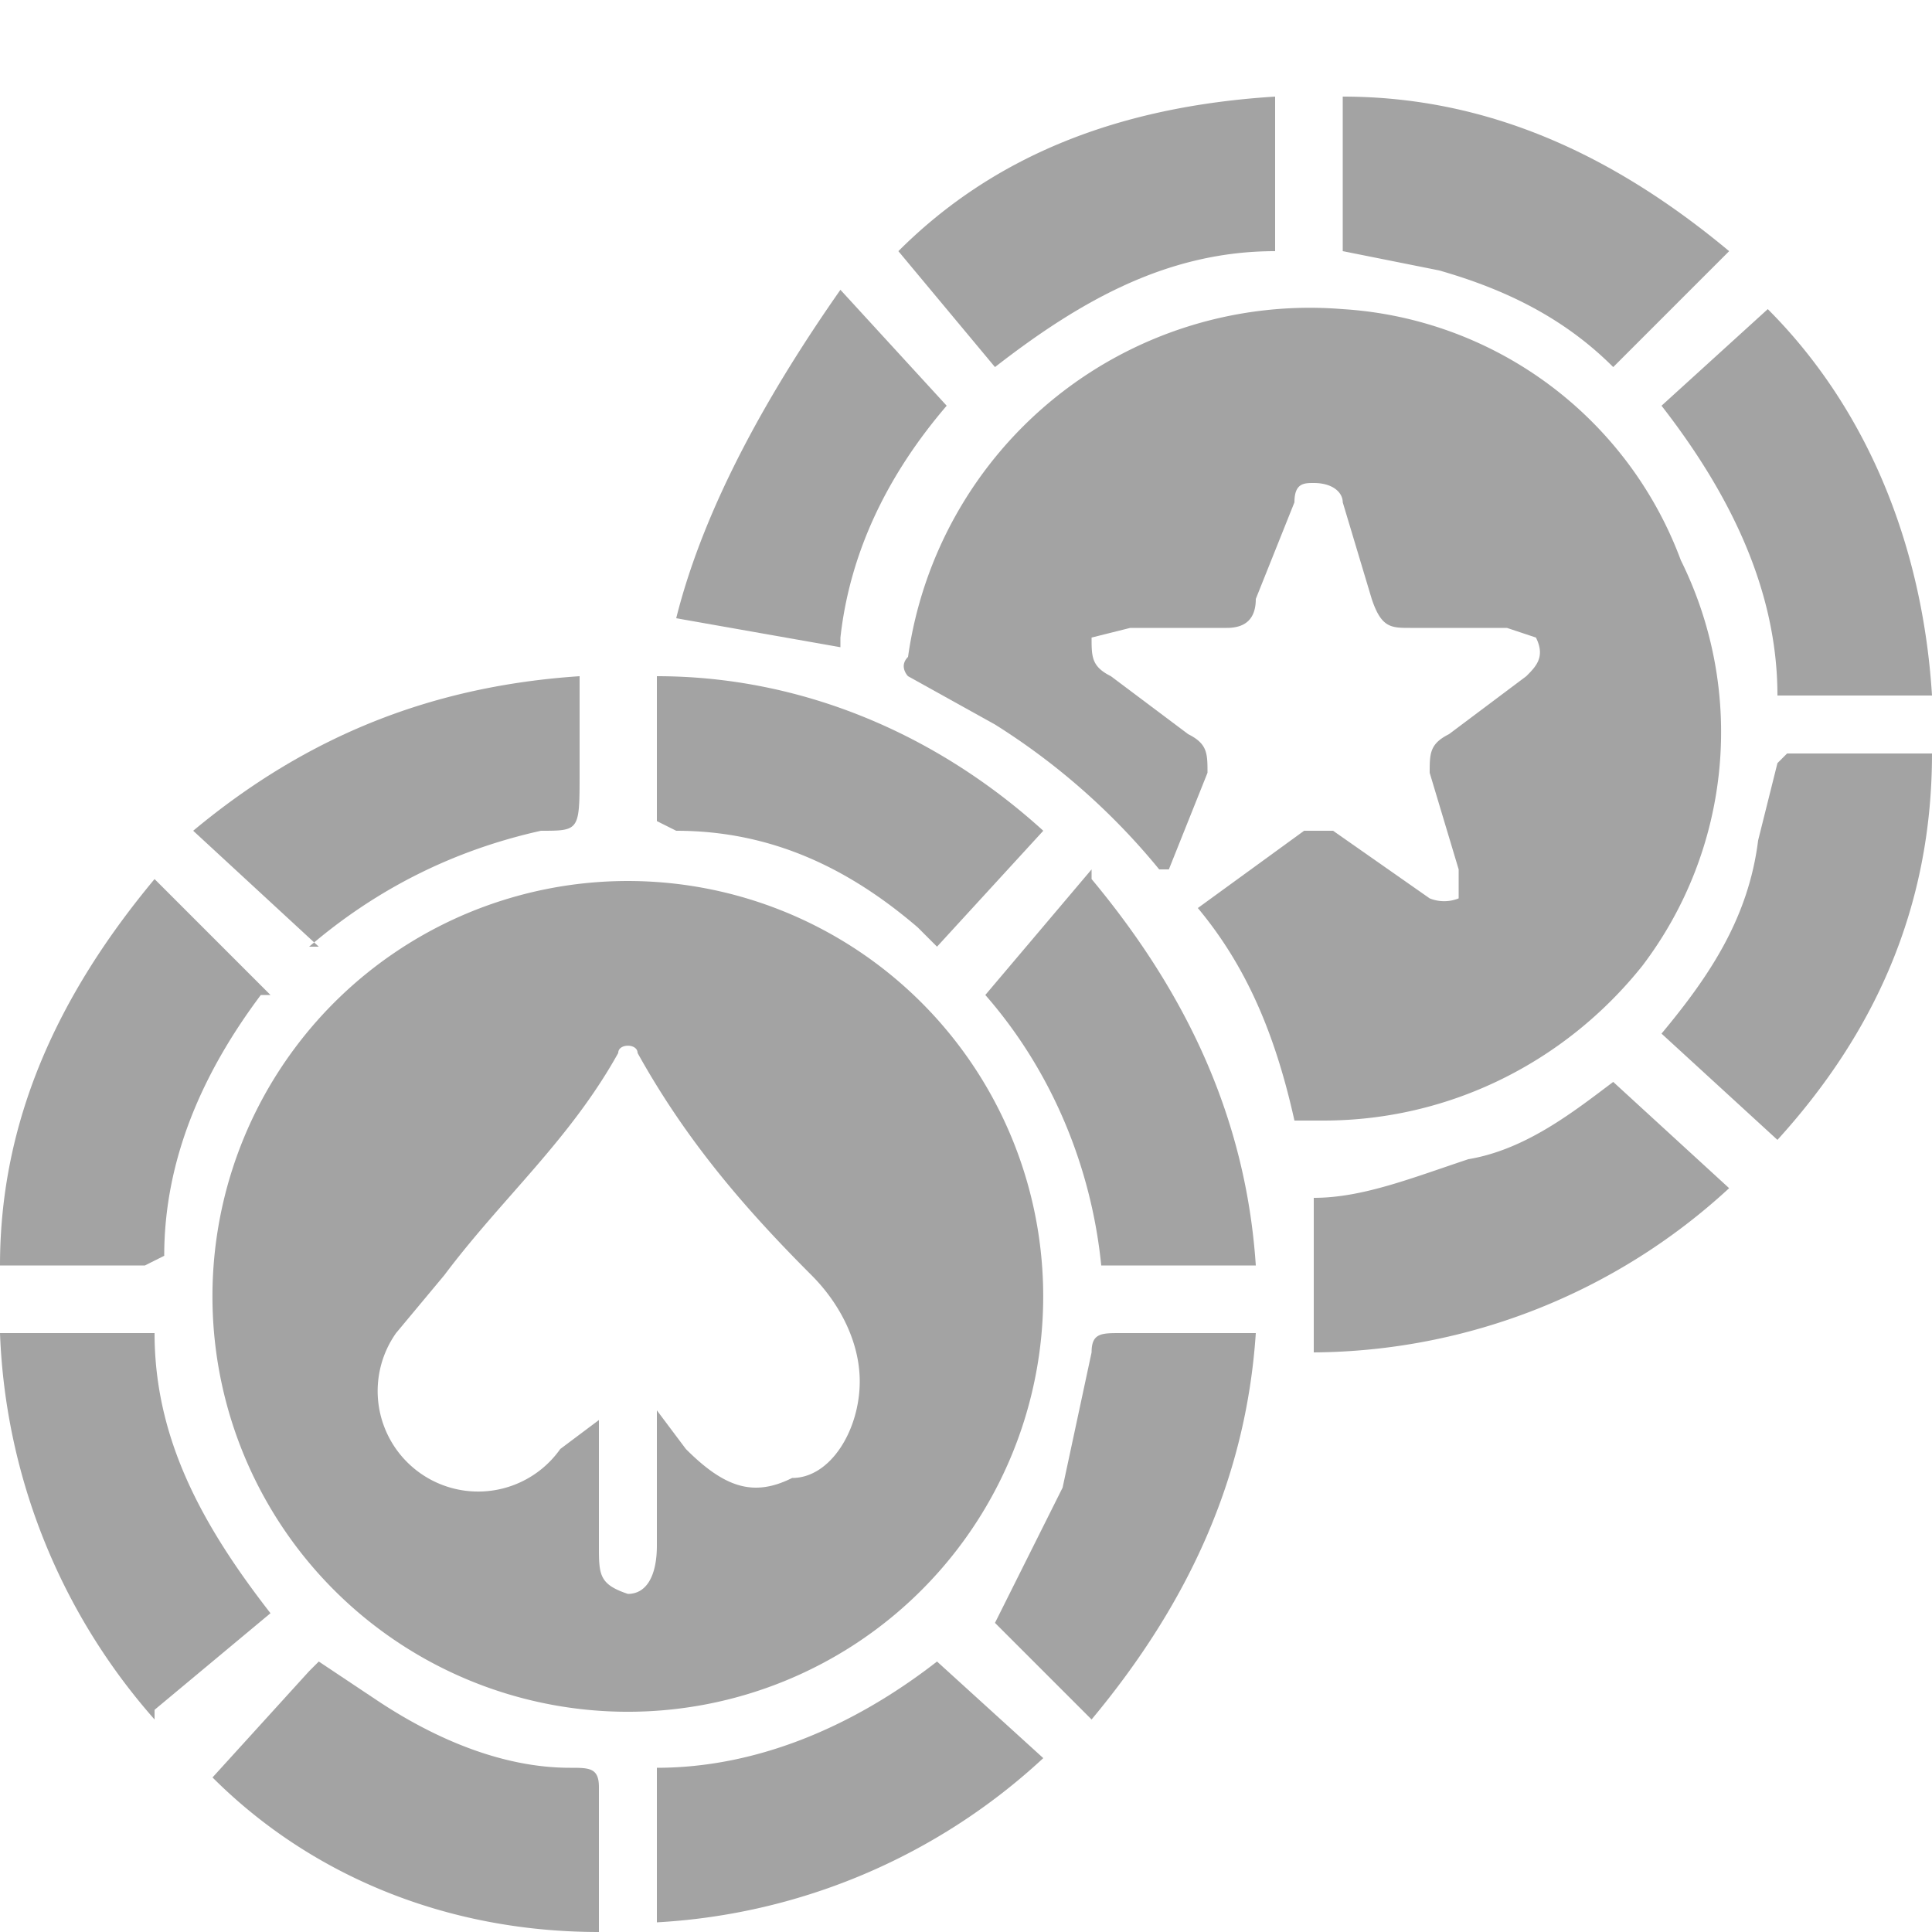
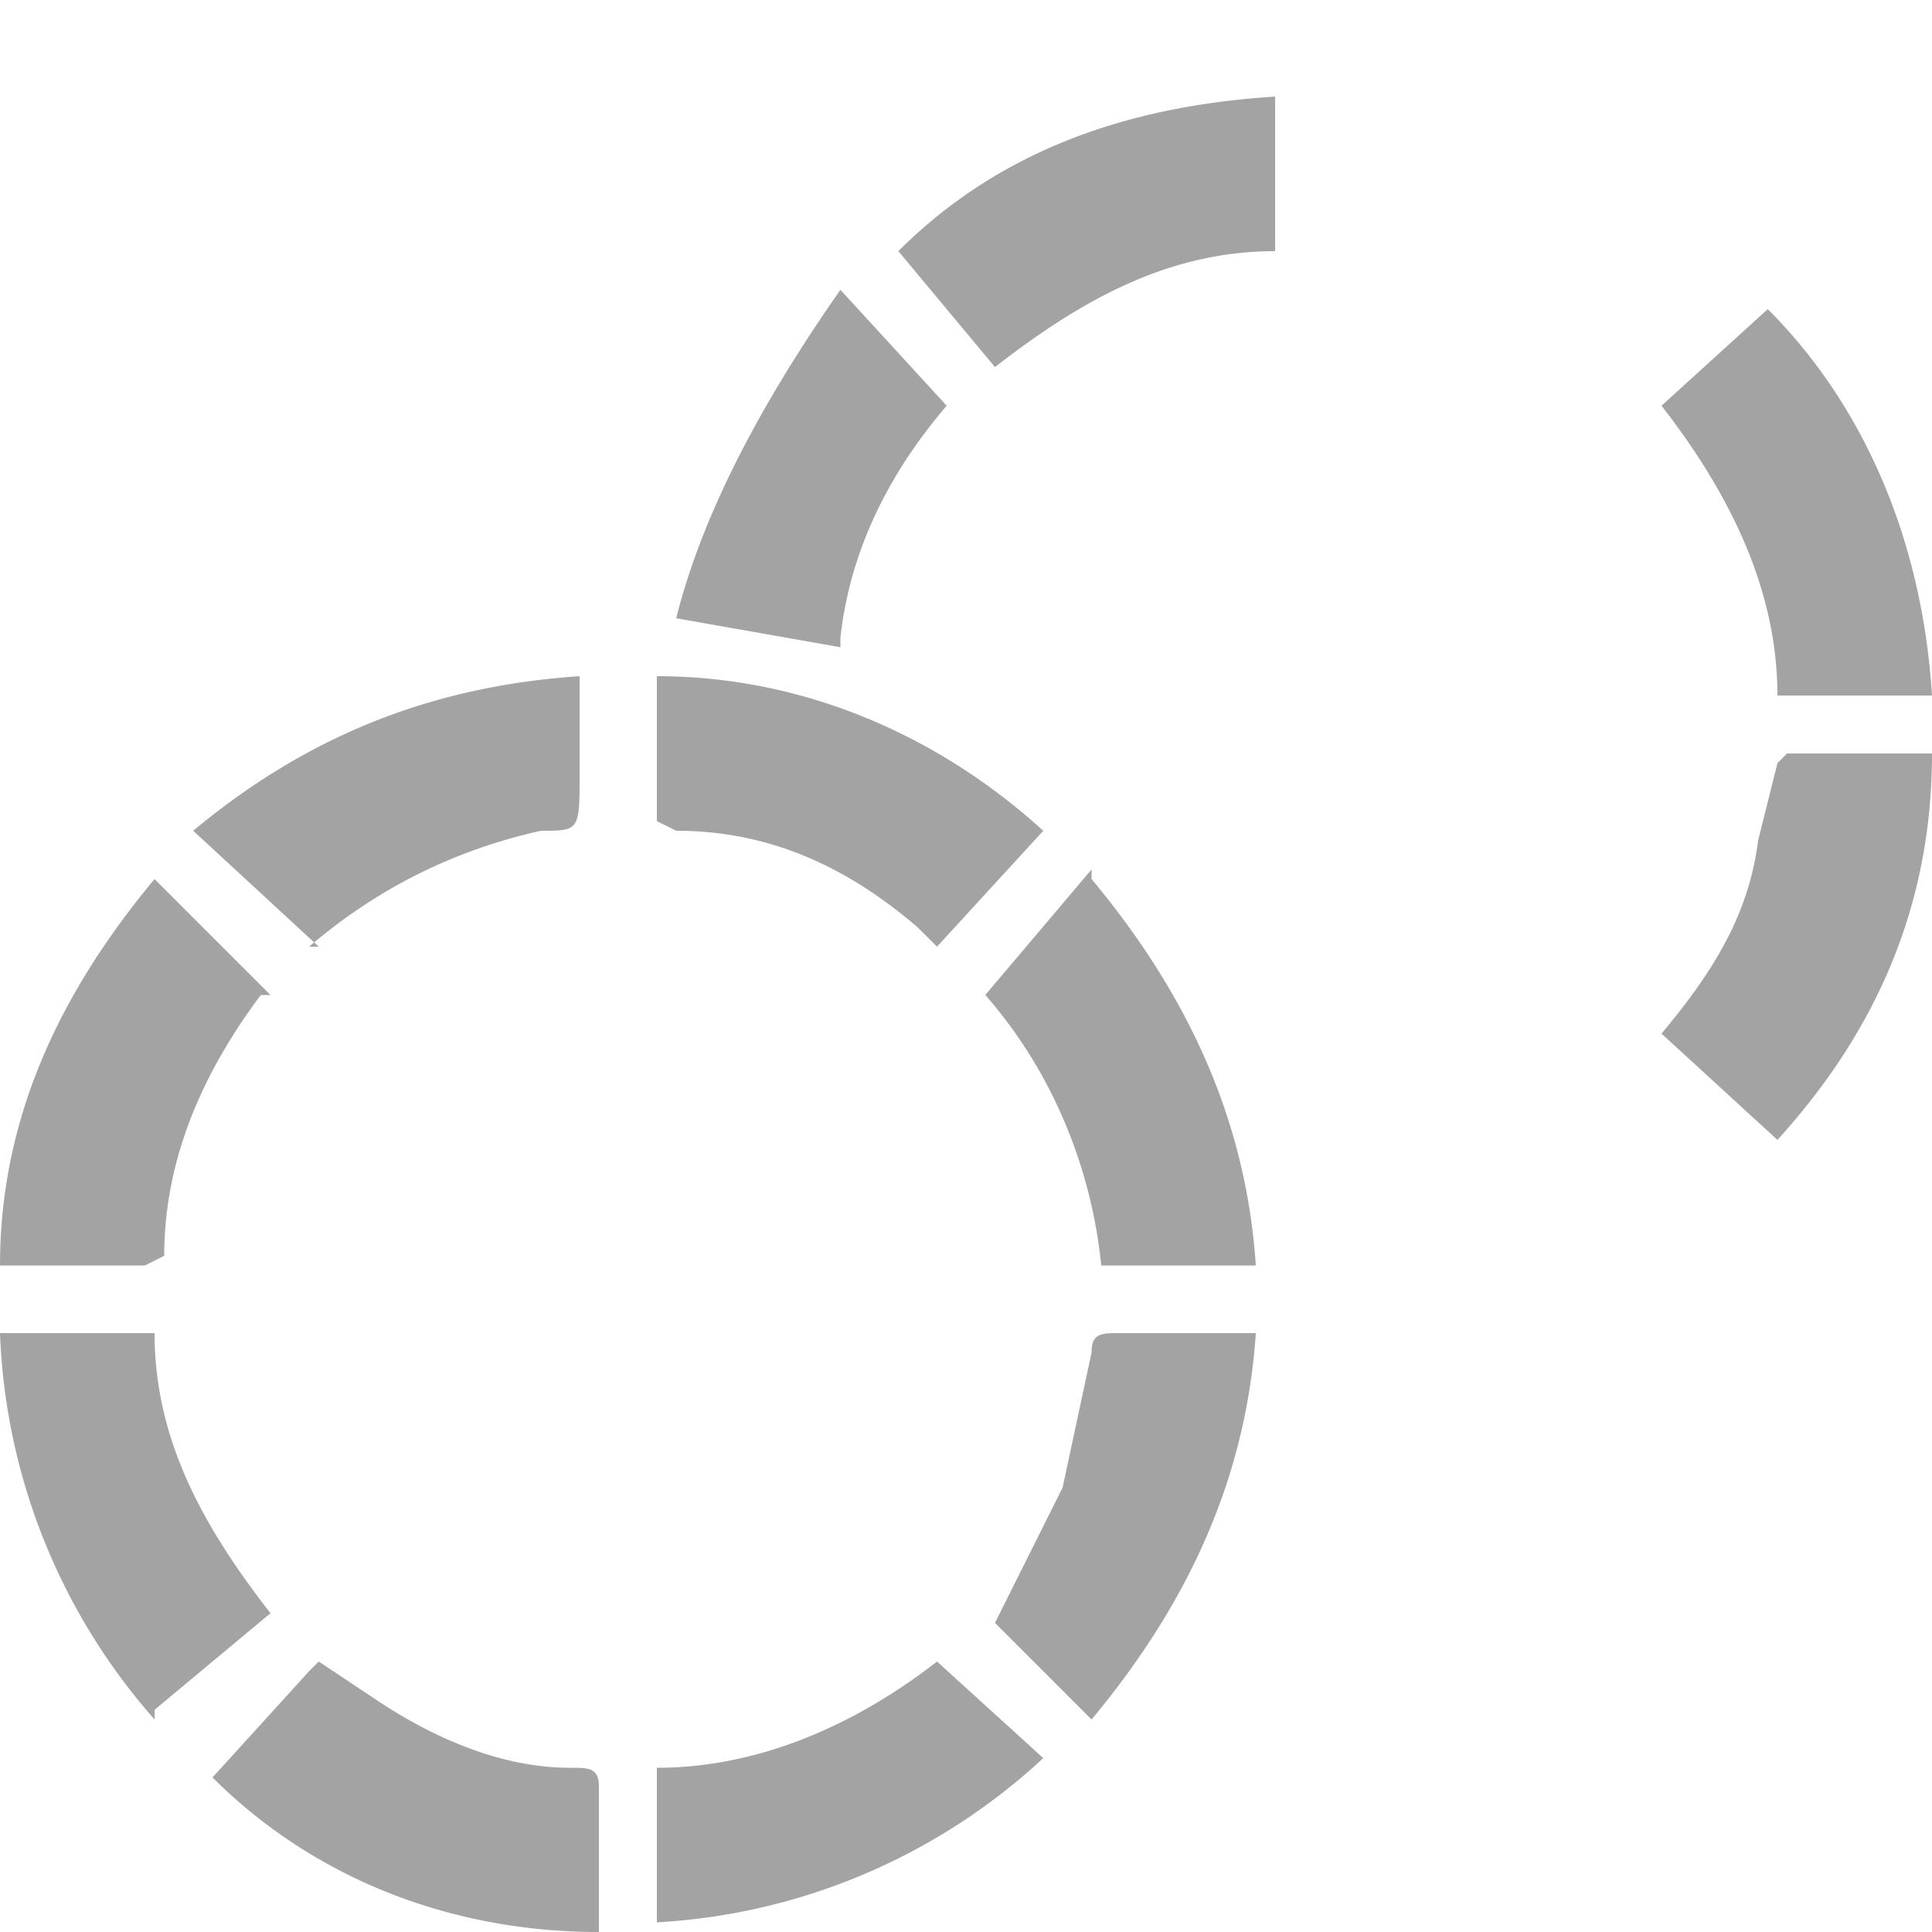
<svg xmlns="http://www.w3.org/2000/svg" fill="none" viewBox="0 0 20 20">
-   <path d="M2.2 13.5a4.3 4.3 0 1 1 7.3 3 4.3 4.3 0 0 1-7.3-3Zm4 1.2V16c0 .3 0 .4.3.5.2 0 .3-.2.3-.5v-1.4l.3.4c.4.4.7.5 1.1.3.4 0 .7-.5.7-1 0-.4-.2-.8-.5-1.1-.7-.7-1.3-1.4-1.8-2.3 0-.1-.2-.1-.2 0-.5.9-1.2 1.5-1.8 2.3l-.5.6A1 1 0 0 0 5.8 15l.4-.3ZM12 9a7 7 0 0 0-1.7-1.5L9.4 7s-.1-.1 0-.2a4.2 4.2 0 0 1 4.5-3.6 4 4 0 0 1 3.5 2.6A4 4 0 0 1 17 10c-.8 1-2 1.6-3.3 1.6h-.3c-.2-.9-.5-1.6-1-2.2l1.1-.8h.3l1 .7a.4.4 0 0 0 .3 0v-.3l-.3-1c0-.2 0-.3.2-.4l.8-.6c.1-.1.2-.2.1-.4l-.3-.1h-1c-.2 0-.3 0-.4-.3l-.3-1c0-.1-.1-.2-.3-.2-.1 0-.2 0-.2.2l-.4 1c0 .2-.1.3-.3.3h-1l-.4.1c0 .2 0 .3.2.4l.8.6c.2.1.2.2.2.4l-.4 1ZM17.9 12.3a6.4 6.4 0 0 1-4.3 1.7v-1.6c.5 0 1-.2 1.6-.4.6-.1 1.1-.5 1.5-.8l1.2 1.1ZM17.9 2.6l-1.2 1.2c-.5-.5-1.1-.8-1.8-1l-1-.2V1c1.5 0 2.8.6 4 1.6Z" fill="#A3A3A3" />
  <path d="M3.3 9.8 2 8.6c1.2-1 2.5-1.5 4-1.6v1c0 .6 0 .6-.4.6-.9.2-1.7.6-2.4 1.2ZM3.3 17.2l.6.4c.6.4 1.3.7 2 .7.2 0 .3 0 .3.2V20c-1.6 0-3-.6-4-1.6l1-1.1ZM10.8 8.6 9.7 9.8l-.2-.2C8.8 9 8 8.6 7 8.6l-.2-.1V7c1.5 0 2.9.6 4 1.6ZM9.7 17.2l1.1 1a6.4 6.4 0 0 1-4 1.7v-1.6c1 0 2-.4 2.9-1.1ZM13.2 1v1.6c-1.1 0-2 .5-2.9 1.2l-1-1.2c1-1 2.3-1.5 3.9-1.6ZM11.3 17.8l-1-1 .7-1.4.3-1.4c0-.2.1-.2.3-.2H13c-.1 1.5-.7 2.8-1.7 4ZM11.3 9.1c1 1.2 1.6 2.5 1.7 4h-1.6c-.1-1-.5-2-1.2-2.8L11.3 9ZM0 13.1c0-1.5.6-2.8 1.6-4l1.2 1.2h-.1c-.6.8-1 1.7-1 2.7l-.2.1H0ZM20 7.8c0 1.6-.6 2.9-1.6 4l-1.2-1.1c.5-.6.9-1.2 1-2l.2-.8.1-.1H20ZM1.6 17.8a6.4 6.4 0 0 1-1.6-4H1.6c0 1.1.5 2 1.2 2.9l-1.2 1ZM20 7.2h-1.6c0-1.1-.5-2.1-1.2-3l1.1-1c1 1 1.6 2.4 1.7 4ZM8.7 6.7 7 6.4C7.3 5.2 8 4 8.7 3l1.1 1.2c-.6.7-1 1.5-1.1 2.4Z" fill="#A3A3A3" />
</svg>